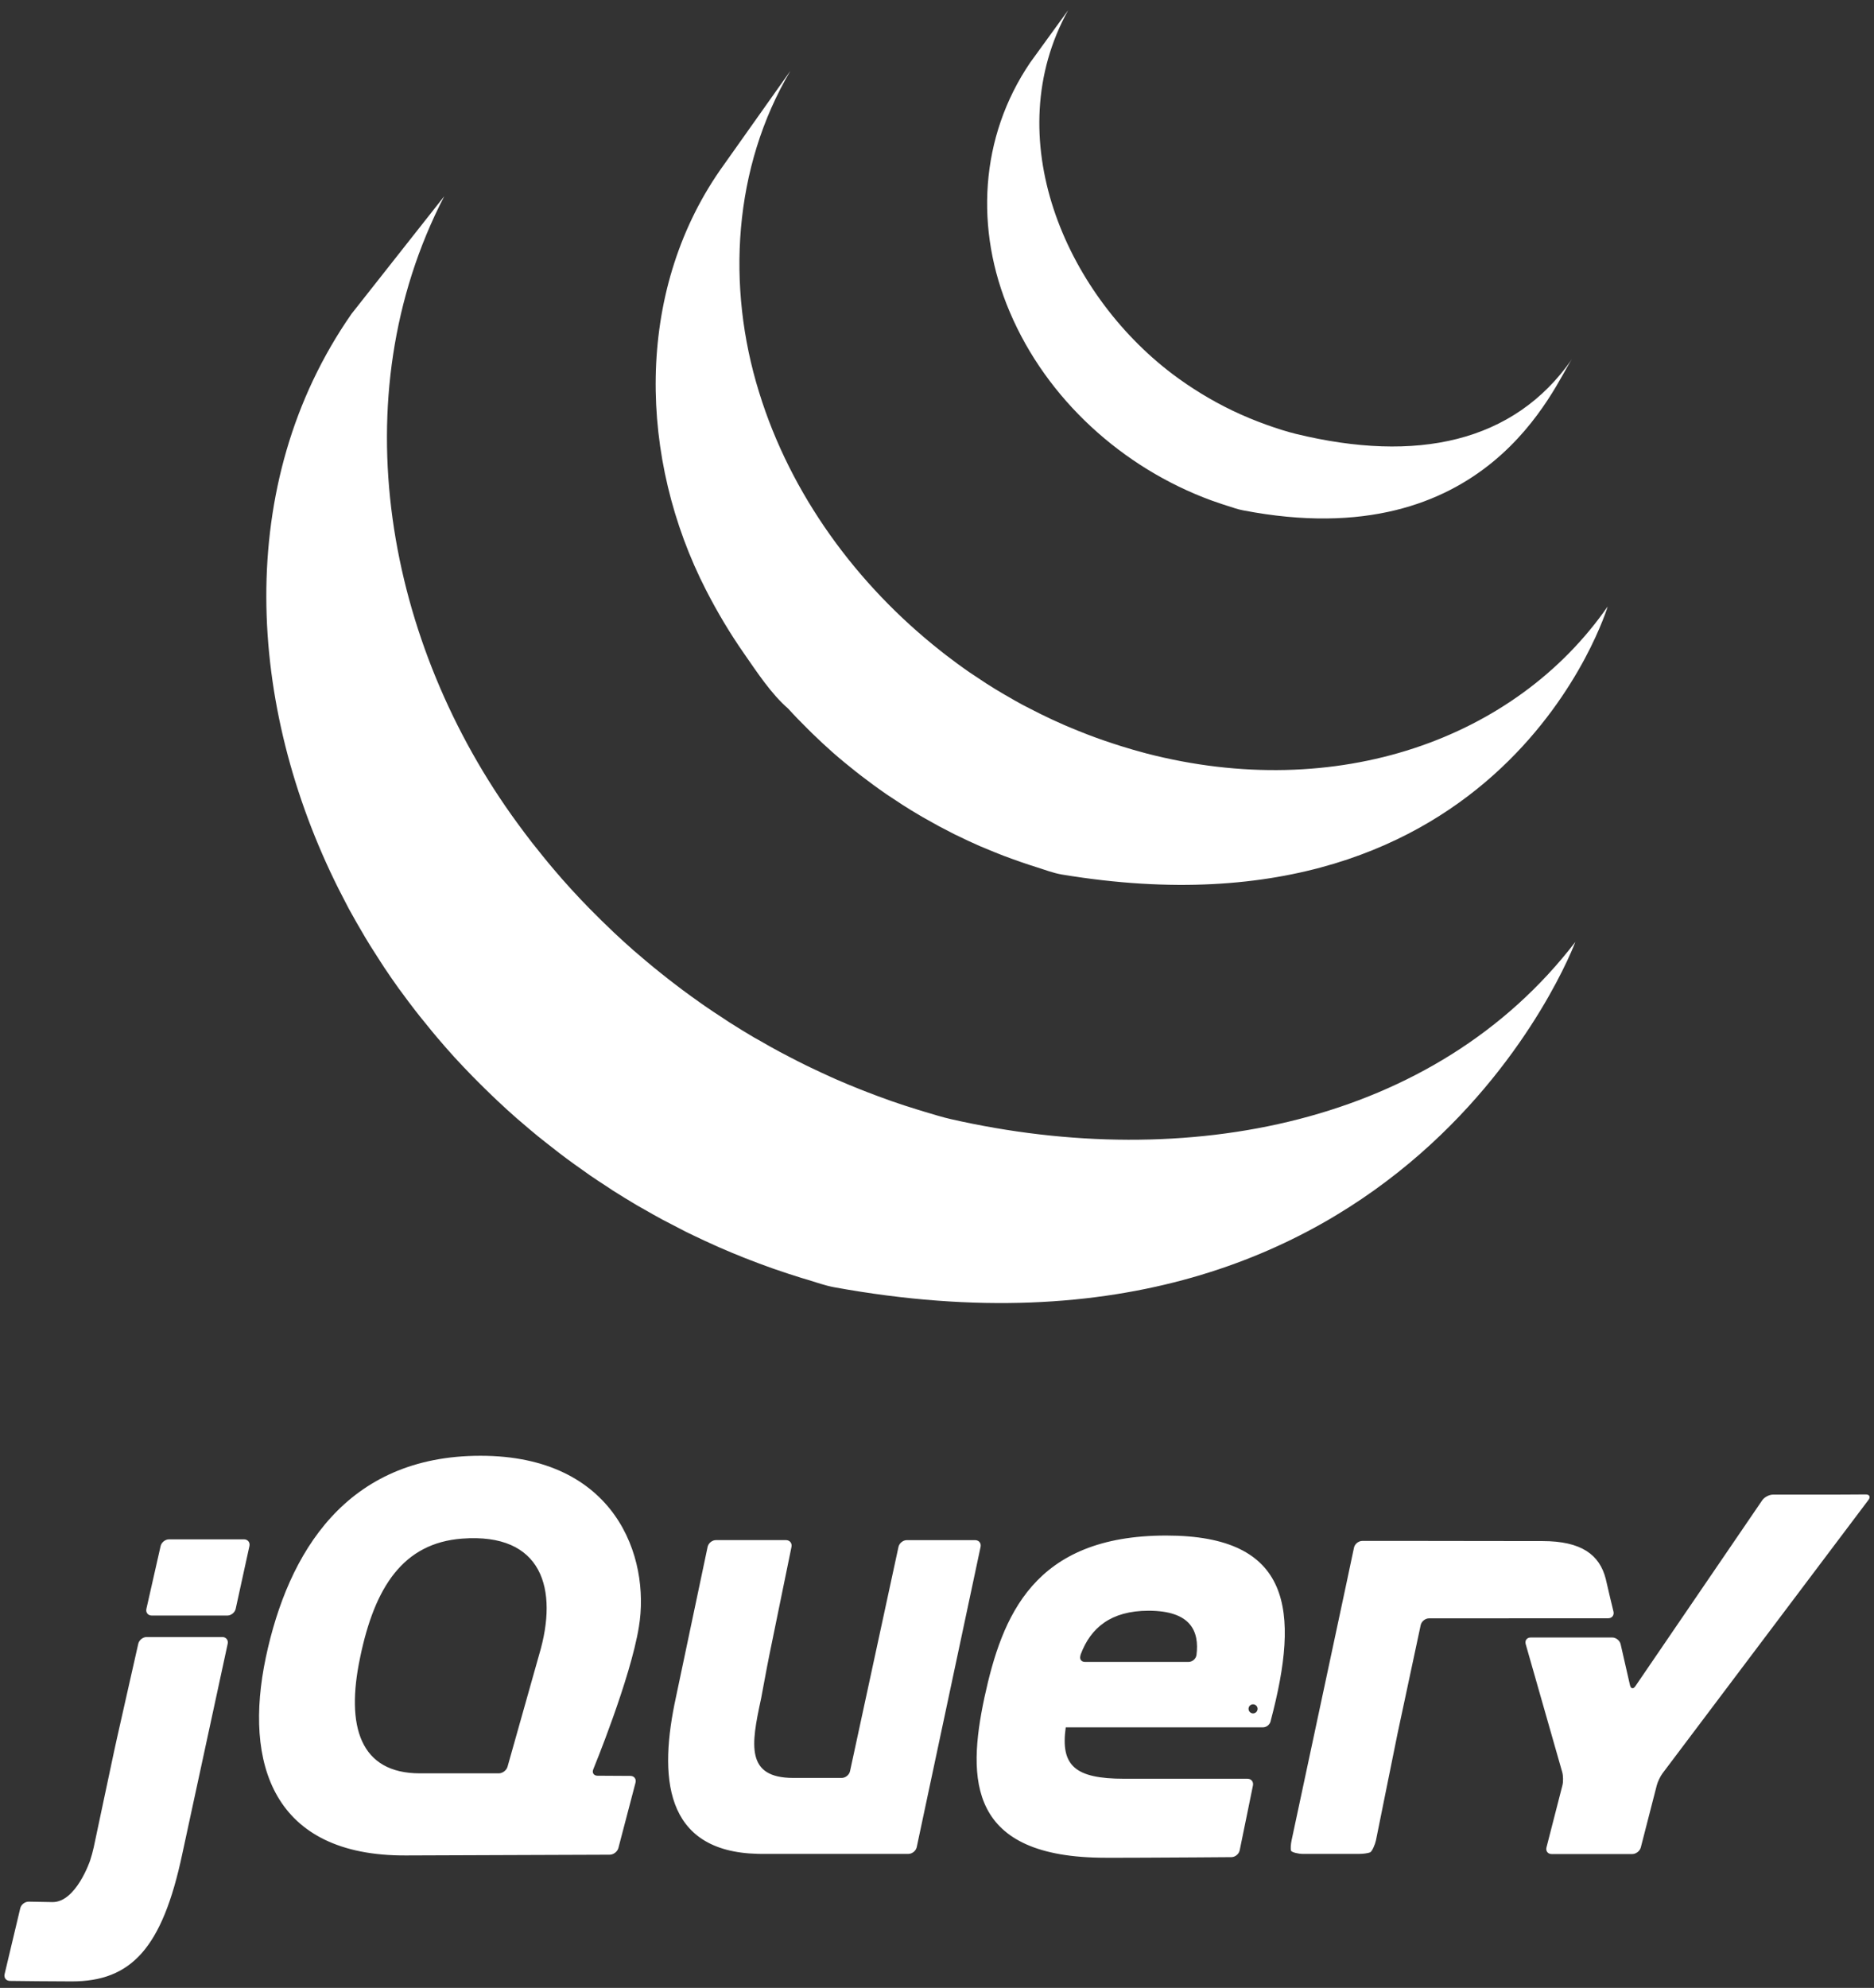
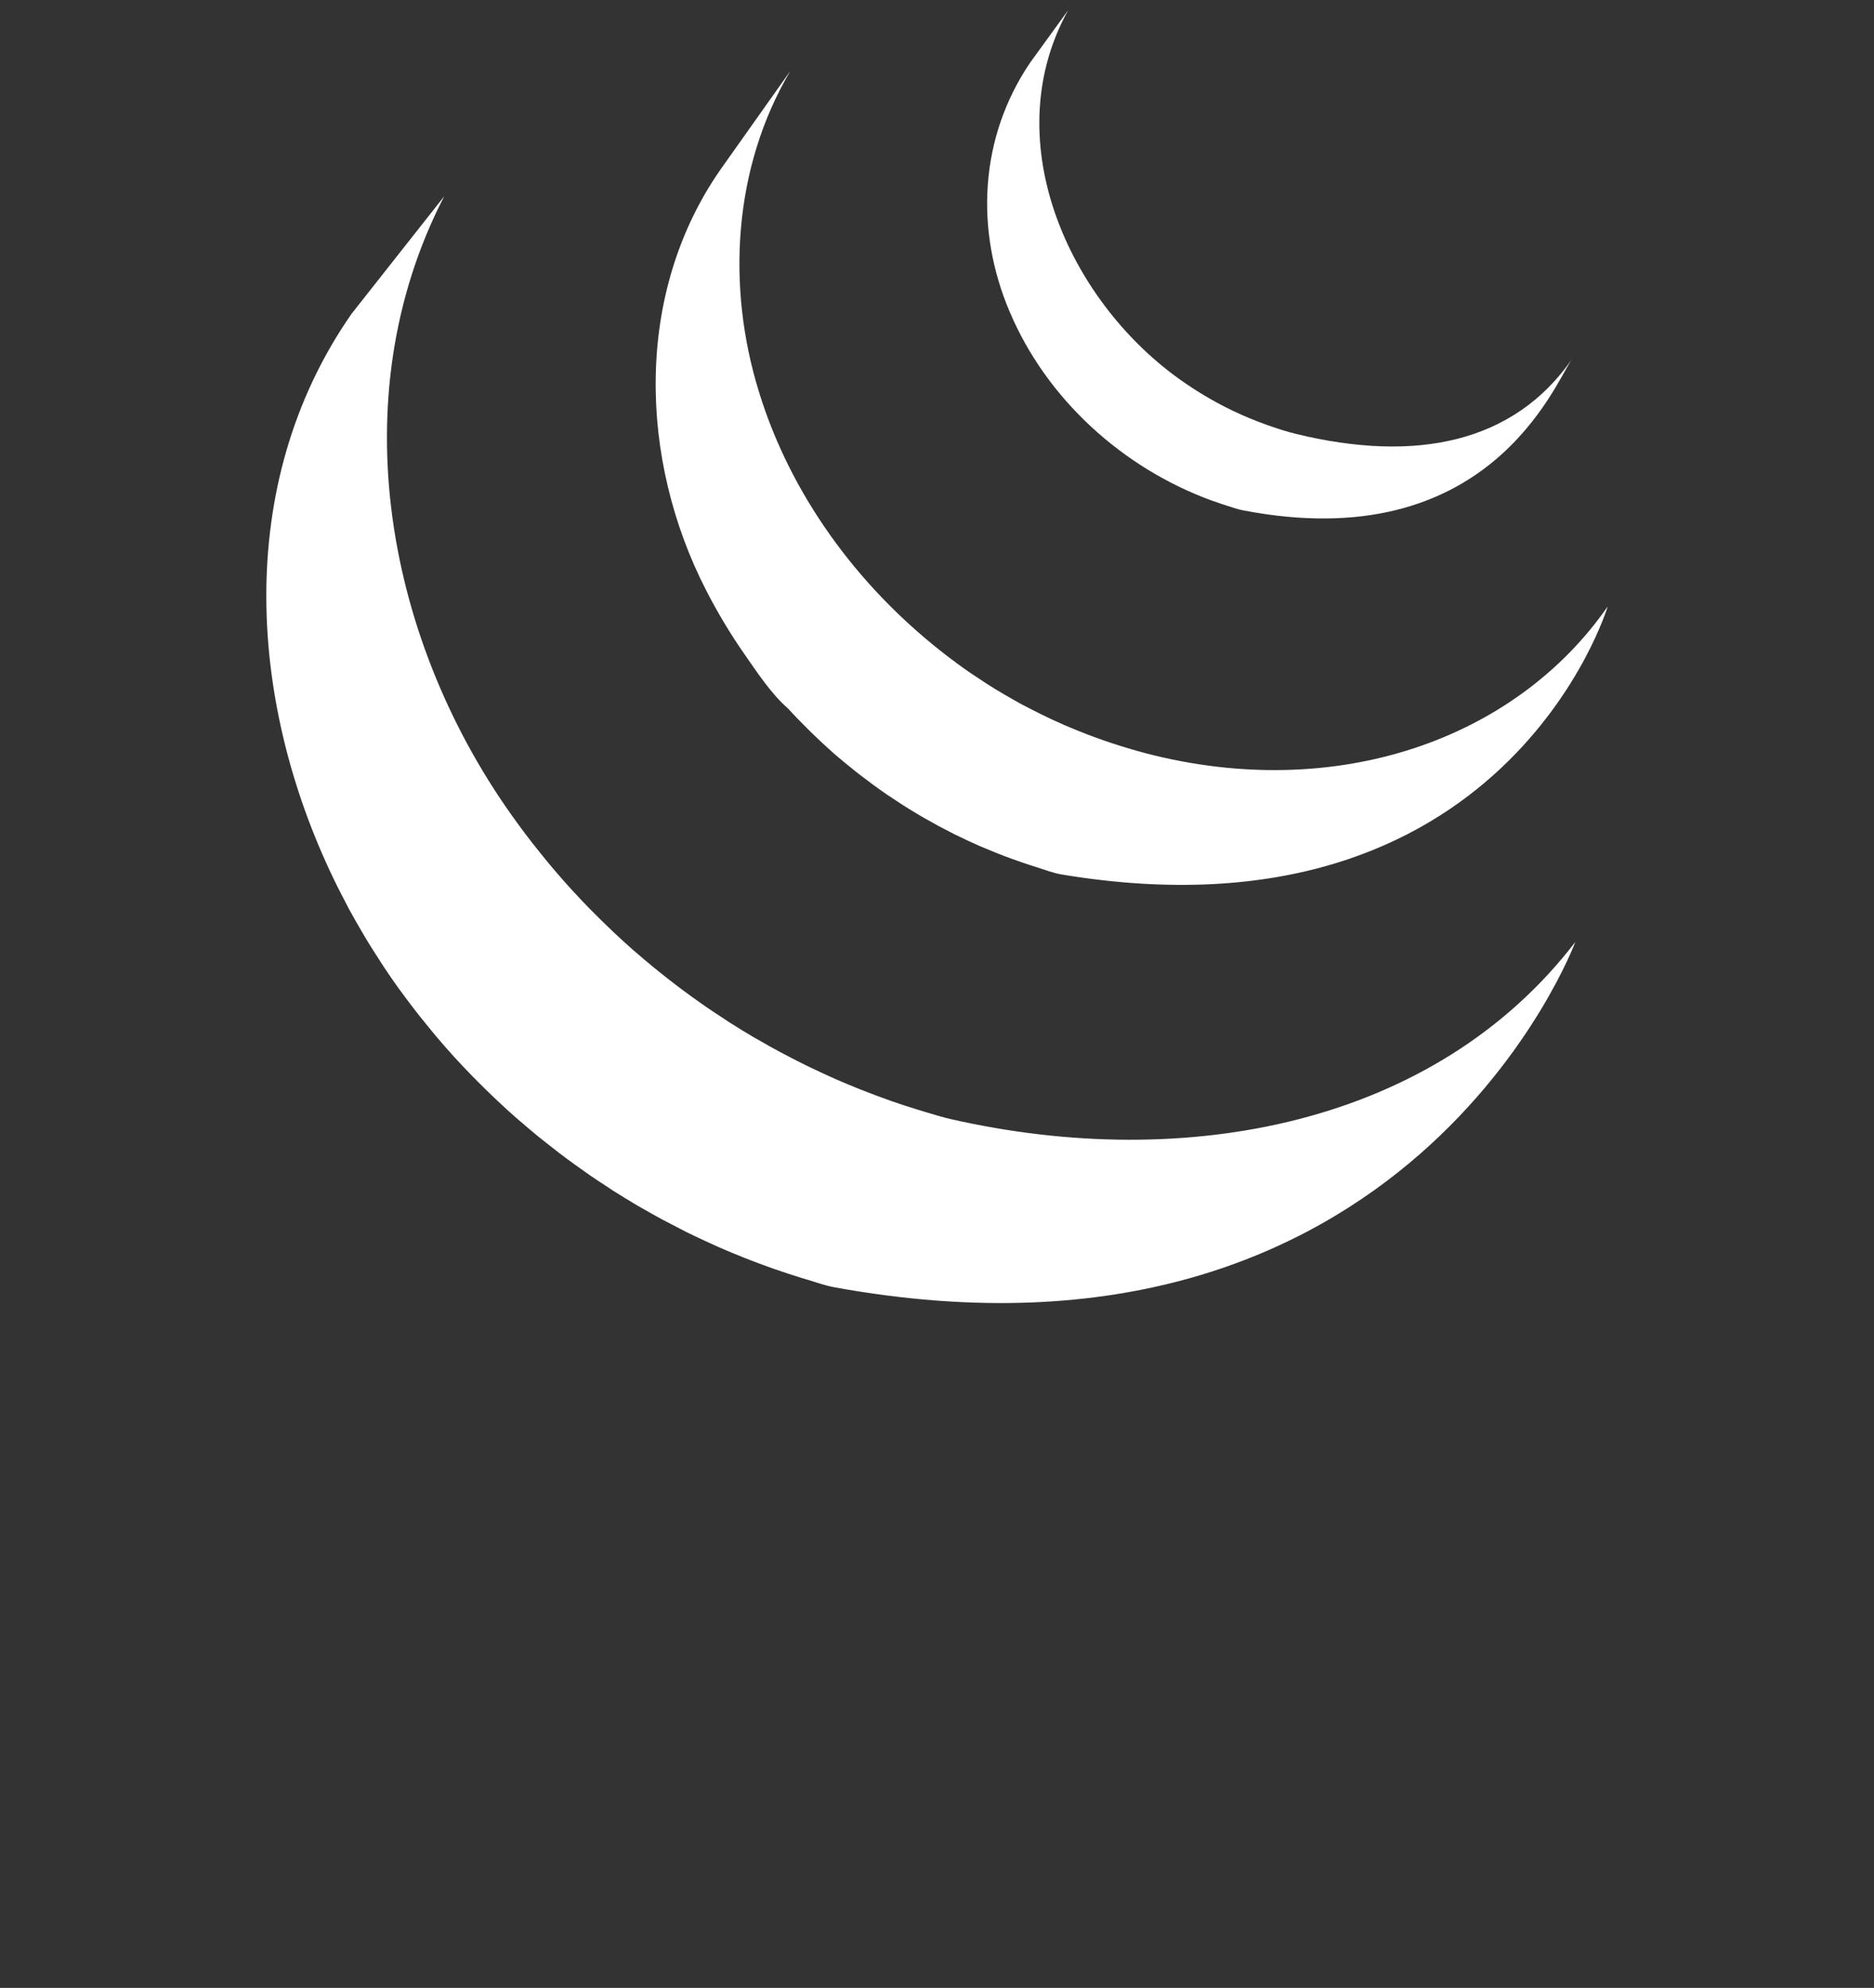
<svg xmlns="http://www.w3.org/2000/svg" width="116px" height="123px" viewBox="0 0 116 123" version="1.1">
  <rect x="0" y="0" width="116" height="123" fill="#333333" stroke="none" />
  <defs />
  <g id="Page-1" stroke="none" stroke-width="1" fill="none" fill-rule="evenodd">
    <g id="jquery" fill-rule="nonzero">
-       <path d="M21.758,19.421 C14.406,29.986 15.321,43.733 20.938,54.961 L21.349,55.759 L21.612,56.265 L21.776,56.556 L22.069,57.08 C22.243,57.387 22.422,57.692 22.605,57.999 L22.911,58.503 C23.114,58.829 23.321,59.153 23.533,59.476 L23.798,59.885 C24.091,60.322 24.39,60.757 24.699,61.186 L24.725,61.219 L24.877,61.424 C25.144,61.792 25.419,62.156 25.698,62.517 L26.007,62.91 C26.256,63.223 26.509,63.533 26.766,63.844 L27.056,64.19 C27.401,64.596 27.754,65.002 28.113,65.398 L28.134,65.42 L28.175,65.465 C28.526,65.848 28.885,66.223 29.25,66.598 L29.594,66.945 C29.876,67.229 30.163,67.508 30.452,67.786 L30.803,68.12 C31.19,68.484 31.58,68.842 31.979,69.19 L31.997,69.206 L32.202,69.38 C32.553,69.685 32.91,69.985 33.27,70.282 L33.712,70.635 C34.006,70.87 34.303,71.103 34.602,71.331 L35.079,71.692 C35.409,71.935 35.742,72.174 36.078,72.409 L36.441,72.667 L36.542,72.739 C36.86,72.959 37.187,73.17 37.512,73.381 L37.932,73.661 C38.432,73.976 38.939,74.289 39.451,74.591 L39.871,74.828 C40.248,75.045 40.627,75.259 41.011,75.467 L41.642,75.793 L42.458,76.217 L42.646,76.308 L42.98,76.469 C43.407,76.673 43.838,76.874 44.273,77.068 L44.546,77.19 C45.044,77.408 45.547,77.617 46.054,77.818 L46.422,77.962 C46.891,78.144 47.367,78.321 47.845,78.489 L48.024,78.551 C48.548,78.735 49.078,78.904 49.611,79.071 L49.994,79.185 C50.536,79.349 51.073,79.543 51.632,79.647 C87.185,86.13 97.512,58.283 97.512,58.283 C88.838,69.583 73.443,72.563 58.856,69.245 C58.303,69.12 57.767,68.947 57.228,68.789 L56.822,68.665 C56.296,68.504 55.773,68.335 55.254,68.155 L55.039,68.078 C54.574,67.914 54.115,67.742 53.657,67.565 L53.269,67.413 C52.768,67.215 52.269,67.008 51.777,66.793 L51.479,66.66 C51.056,66.469 50.637,66.276 50.22,66.075 L49.856,65.9 C49.529,65.741 49.206,65.572 48.882,65.405 L48.233,65.064 C47.838,64.854 47.451,64.634 47.066,64.41 L46.672,64.191 C46.159,63.888 45.653,63.576 45.152,63.259 L44.742,62.986 C44.379,62.752 44.017,62.513 43.661,62.267 L43.312,62.022 C42.968,61.78 42.627,61.533 42.29,61.284 L41.837,60.941 C41.527,60.704 41.219,60.465 40.915,60.22 L40.504,59.89 C40.116,59.572 39.733,59.25 39.355,58.921 L39.229,58.816 C38.82,58.457 38.418,58.088 38.021,57.718 L37.681,57.39 C37.387,57.111 37.097,56.829 36.813,56.539 L36.473,56.199 C36.111,55.829 35.756,55.454 35.408,55.073 L35.355,55.016 C34.987,54.614 34.627,54.203 34.275,53.787 L33.992,53.451 C33.729,53.135 33.469,52.813 33.215,52.49 L32.93,52.135 C32.623,51.738 32.325,51.342 32.032,50.94 C23.934,39.893 21.024,24.657 27.497,12.145 M44.578,10.519 C39.262,18.169 39.55,28.412 43.698,36.502 C44.393,37.858 45.175,39.175 46.049,40.427 C46.845,41.57 47.729,42.928 48.786,43.845 C49.169,44.267 49.57,44.679 49.979,45.083 L50.293,45.394 C50.69,45.779 51.094,46.158 51.511,46.526 L51.561,46.569 L51.573,46.581 C52.035,46.986 52.512,47.375 52.996,47.759 L53.319,48.011 C53.805,48.383 54.3,48.749 54.808,49.098 L54.851,49.131 L55.531,49.578 L55.853,49.791 C56.216,50.024 56.583,50.25 56.957,50.467 L57.113,50.559 C57.435,50.744 57.761,50.926 58.088,51.104 L58.435,51.284 L59.117,51.638 L59.22,51.685 C59.689,51.915 60.161,52.138 60.644,52.348 L60.958,52.478 C61.344,52.641 61.733,52.801 62.125,52.951 L62.625,53.135 C62.981,53.267 63.337,53.388 63.697,53.508 L64.181,53.663 C64.692,53.821 65.198,54.022 65.73,54.111 C93.18,58.658 99.517,37.523 99.517,37.523 C93.805,45.751 82.742,49.676 70.937,46.612 C70.413,46.474 69.895,46.324 69.382,46.163 L68.915,46.012 C68.55,45.895 68.187,45.769 67.828,45.638 L67.337,45.455 C66.943,45.303 66.553,45.146 66.166,44.982 L65.851,44.849 C65.366,44.638 64.889,44.415 64.419,44.183 L63.701,43.818 L63.287,43.605 C62.981,43.439 62.677,43.267 62.378,43.091 L62.161,42.968 C61.789,42.751 61.423,42.528 61.061,42.296 L60.729,42.075 L60.017,41.603 C59.511,41.254 59.018,40.889 58.533,40.518 L58.199,40.254 C53.032,36.175 48.936,30.599 46.989,24.277 C44.948,17.72 45.388,10.36 48.924,4.386 M63.771,3.868 C60.637,8.48 60.329,14.209 62.504,19.303 C64.797,24.71 69.496,28.951 74.981,30.963 L75.663,31.198 L75.963,31.294 C76.286,31.396 76.607,31.514 76.941,31.576 C92.098,34.505 96.209,23.799 97.303,22.222 C93.702,27.407 87.65,28.652 80.224,26.849 C79.638,26.707 78.993,26.495 78.428,26.294 C77.703,26.035 76.989,25.741 76.294,25.408 C74.976,24.774 73.719,24.006 72.553,23.126 C65.908,18.084 61.781,8.467 66.117,0.634" id="Shape" fill="#FFFFFF" />
-       <path d="M60.359,95.295 L56.133,95.295 C55.899,95.295 55.666,95.483 55.616,95.712 L54.116,102.652 L52.616,109.592 C52.567,109.821 52.334,110.009 52.1,110.009 L49.109,110.009 C46.15,110.009 46.492,107.962 47.098,105.158 L47.116,105.073 L47.182,104.719 L47.194,104.653 L47.329,103.933 L47.474,103.162 L47.628,102.377 L48.31,99.045 L48.993,95.713 C49.04,95.483 48.886,95.294 48.652,95.294 L44.315,95.294 C44.081,95.294 43.849,95.482 43.801,95.712 L42.868,100.136 L41.936,104.561 L41.934,104.567 L41.848,104.979 C40.774,109.882 41.058,114.559 46.896,114.706 L47.066,114.709 L56.229,114.709 C56.463,114.709 56.696,114.521 56.745,114.292 L58.721,105.003 L60.697,95.713 C60.746,95.483 60.594,95.296 60.359,95.295 L60.359,95.295 Z M15.103,95.246 L10.463,95.246 C10.228,95.246 9.994,95.434 9.942,95.662 L9.502,97.604 L9.062,99.546 C9.011,99.775 9.16,99.962 9.395,99.962 L14.071,99.962 C14.306,99.962 14.539,99.774 14.589,99.545 L15.014,97.604 L15.439,95.663 C15.488,95.434 15.338,95.246 15.103,95.246 L15.103,95.246 Z M13.757,101.29 L9.08,101.29 C8.846,101.29 8.611,101.478 8.559,101.706 L7.902,104.616 L7.246,107.525 L7.063,108.359 L6.432,111.329 L5.802,114.3 C5.753,114.529 5.652,114.899 5.577,115.121 C5.577,115.121 4.703,117.721 3.234,117.691 L3.05,117.687 L1.779,117.664 L1.778,117.664 C1.544,117.661 1.309,117.844 1.254,118.071 L0.769,120.11 L0.285,122.148 C0.23,122.376 0.378,122.564 0.611,122.568 C1.444,122.578 3.31,122.599 4.439,122.599 C8.108,122.599 10.043,120.566 11.282,114.716 L12.733,108.002 L14.094,101.705 C14.143,101.478 13.991,101.29 13.757,101.29 Z M99.874,99.716 L99.68,98.915 L99.489,98.095 L99.392,97.681 C99.012,96.204 97.897,95.353 95.475,95.353 L91.705,95.349 L88.233,95.344 L84.326,95.344 C84.092,95.344 83.86,95.532 83.811,95.761 L83.638,96.577 L83.434,97.541 L83.377,97.812 L81.618,106.052 L79.948,113.874 C79.898,114.104 79.882,114.386 79.91,114.5 C79.938,114.615 80.389,114.709 80.623,114.709 L84.147,114.709 C84.382,114.709 84.679,114.667 84.807,114.615 C84.935,114.563 85.124,114.102 85.171,113.873 L85.797,110.774 L86.424,107.674 L86.425,107.669 L86.509,107.256 L87.269,103.696 L87.94,100.552 C87.99,100.323 88.221,100.136 88.455,100.135 L99.544,100.13 C99.779,100.132 99.927,99.945 99.874,99.716 L99.874,99.716 Z M114.149,92.476 L113.295,92.479 L109.746,92.479 C109.511,92.479 109.21,92.638 109.079,92.832 L101.23,104.33 C101.098,104.524 100.947,104.496 100.895,104.268 L100.317,101.735 C100.265,101.506 100.03,101.319 99.795,101.319 L94.75,101.319 C94.515,101.319 94.376,101.503 94.44,101.728 L96.701,109.649 C96.765,109.875 96.77,110.245 96.712,110.473 L95.727,114.306 C95.668,114.534 95.812,114.719 96.047,114.719 L101.034,114.719 C101.268,114.719 101.508,114.533 101.566,114.306 L102.552,110.473 C102.61,110.244 102.773,109.906 102.915,109.718 L115.657,92.807 C115.799,92.619 115.722,92.466 115.488,92.468 L114.149,92.476 L114.149,92.476 Z M74.063,102.395 L74.063,102.391 C74.034,102.645 73.799,102.832 73.564,102.832 L67.167,102.832 C66.945,102.832 66.833,102.682 66.866,102.496 L66.872,102.481 L66.868,102.483 L66.871,102.462 L66.9,102.353 C67.511,100.729 68.755,99.663 71.094,99.663 C73.728,99.662 74.242,100.948 74.063,102.395 L74.063,102.395 Z M72.186,95.011 C63.975,95.011 62.029,99.995 60.937,105.026 C59.846,110.154 59.939,114.947 68.437,114.947 L69.467,114.947 L69.723,114.946 L69.783,114.946 L70.803,114.943 L70.821,114.943 C73.065,114.934 75.316,114.917 76.227,114.91 C76.46,114.906 76.688,114.719 76.736,114.49 L77.08,112.809 L77.147,112.482 L77.557,110.476 C77.604,110.247 77.451,110.058 77.216,110.058 L69.577,110.058 C66.538,110.058 65.636,109.251 65.969,106.877 L78.18,106.877 L78.179,106.878 L78.187,106.877 C78.381,106.874 78.561,106.74 78.632,106.562 L78.661,106.456 L78.66,106.457 C80.473,99.618 79.953,95.012 72.186,95.011 L72.186,95.011 Z M33.376,102.369 L33.26,102.778 L33.26,102.779 L32.338,106.047 L31.416,109.314 C31.353,109.541 31.108,109.725 30.873,109.725 L25.993,109.725 C22.291,109.725 21.389,106.829 22.291,102.559 C23.192,98.191 24.959,95.476 28.603,95.201 C33.583,94.825 34.579,98.327 33.376,102.369 L33.376,102.369 Z M36.724,109.474 C36.724,109.474 39.025,103.886 39.547,100.66 C40.26,96.341 38.097,90.075 29.743,90.075 C21.437,90.075 17.829,96.056 16.453,102.559 C15.077,109.109 16.88,114.852 25.139,114.805 L31.655,114.781 L37.744,114.759 C37.978,114.757 38.218,114.571 38.278,114.345 L39.339,110.299 C39.398,110.071 39.255,109.885 39.02,109.883 L38.003,109.877 L36.986,109.871 C36.787,109.87 36.673,109.74 36.697,109.569 L36.724,109.474 L36.724,109.474 Z M77.844,105.733 C77.844,105.888 77.719,106.014 77.564,106.014 C77.41,106.014 77.284,105.888 77.284,105.733 C77.284,105.579 77.409,105.454 77.564,105.454 C77.719,105.454 77.844,105.579 77.844,105.733 Z" id="Shape" fill="#FFFFFF" />
+       <path d="M21.758,19.421 C14.406,29.986 15.321,43.733 20.938,54.961 L21.349,55.759 L21.612,56.265 L21.776,56.556 L22.069,57.08 C22.243,57.387 22.422,57.692 22.605,57.999 L22.911,58.503 C23.114,58.829 23.321,59.153 23.533,59.476 L23.798,59.885 C24.091,60.322 24.39,60.757 24.699,61.186 L24.725,61.219 L24.877,61.424 C25.144,61.792 25.419,62.156 25.698,62.517 L26.007,62.91 C26.256,63.223 26.509,63.533 26.766,63.844 L27.056,64.19 C27.401,64.596 27.754,65.002 28.113,65.398 L28.134,65.42 L28.175,65.465 C28.526,65.848 28.885,66.223 29.25,66.598 L29.594,66.945 C29.876,67.229 30.163,67.508 30.452,67.786 L30.803,68.12 C31.19,68.484 31.58,68.842 31.979,69.19 L31.997,69.206 L32.202,69.38 C32.553,69.685 32.91,69.985 33.27,70.282 L33.712,70.635 C34.006,70.87 34.303,71.103 34.602,71.331 L35.079,71.692 C35.409,71.935 35.742,72.174 36.078,72.409 L36.441,72.667 L36.542,72.739 C36.86,72.959 37.187,73.17 37.512,73.381 L37.932,73.661 C38.432,73.976 38.939,74.289 39.451,74.591 C40.248,75.045 40.627,75.259 41.011,75.467 L41.642,75.793 L42.458,76.217 L42.646,76.308 L42.98,76.469 C43.407,76.673 43.838,76.874 44.273,77.068 L44.546,77.19 C45.044,77.408 45.547,77.617 46.054,77.818 L46.422,77.962 C46.891,78.144 47.367,78.321 47.845,78.489 L48.024,78.551 C48.548,78.735 49.078,78.904 49.611,79.071 L49.994,79.185 C50.536,79.349 51.073,79.543 51.632,79.647 C87.185,86.13 97.512,58.283 97.512,58.283 C88.838,69.583 73.443,72.563 58.856,69.245 C58.303,69.12 57.767,68.947 57.228,68.789 L56.822,68.665 C56.296,68.504 55.773,68.335 55.254,68.155 L55.039,68.078 C54.574,67.914 54.115,67.742 53.657,67.565 L53.269,67.413 C52.768,67.215 52.269,67.008 51.777,66.793 L51.479,66.66 C51.056,66.469 50.637,66.276 50.22,66.075 L49.856,65.9 C49.529,65.741 49.206,65.572 48.882,65.405 L48.233,65.064 C47.838,64.854 47.451,64.634 47.066,64.41 L46.672,64.191 C46.159,63.888 45.653,63.576 45.152,63.259 L44.742,62.986 C44.379,62.752 44.017,62.513 43.661,62.267 L43.312,62.022 C42.968,61.78 42.627,61.533 42.29,61.284 L41.837,60.941 C41.527,60.704 41.219,60.465 40.915,60.22 L40.504,59.89 C40.116,59.572 39.733,59.25 39.355,58.921 L39.229,58.816 C38.82,58.457 38.418,58.088 38.021,57.718 L37.681,57.39 C37.387,57.111 37.097,56.829 36.813,56.539 L36.473,56.199 C36.111,55.829 35.756,55.454 35.408,55.073 L35.355,55.016 C34.987,54.614 34.627,54.203 34.275,53.787 L33.992,53.451 C33.729,53.135 33.469,52.813 33.215,52.49 L32.93,52.135 C32.623,51.738 32.325,51.342 32.032,50.94 C23.934,39.893 21.024,24.657 27.497,12.145 M44.578,10.519 C39.262,18.169 39.55,28.412 43.698,36.502 C44.393,37.858 45.175,39.175 46.049,40.427 C46.845,41.57 47.729,42.928 48.786,43.845 C49.169,44.267 49.57,44.679 49.979,45.083 L50.293,45.394 C50.69,45.779 51.094,46.158 51.511,46.526 L51.561,46.569 L51.573,46.581 C52.035,46.986 52.512,47.375 52.996,47.759 L53.319,48.011 C53.805,48.383 54.3,48.749 54.808,49.098 L54.851,49.131 L55.531,49.578 L55.853,49.791 C56.216,50.024 56.583,50.25 56.957,50.467 L57.113,50.559 C57.435,50.744 57.761,50.926 58.088,51.104 L58.435,51.284 L59.117,51.638 L59.22,51.685 C59.689,51.915 60.161,52.138 60.644,52.348 L60.958,52.478 C61.344,52.641 61.733,52.801 62.125,52.951 L62.625,53.135 C62.981,53.267 63.337,53.388 63.697,53.508 L64.181,53.663 C64.692,53.821 65.198,54.022 65.73,54.111 C93.18,58.658 99.517,37.523 99.517,37.523 C93.805,45.751 82.742,49.676 70.937,46.612 C70.413,46.474 69.895,46.324 69.382,46.163 L68.915,46.012 C68.55,45.895 68.187,45.769 67.828,45.638 L67.337,45.455 C66.943,45.303 66.553,45.146 66.166,44.982 L65.851,44.849 C65.366,44.638 64.889,44.415 64.419,44.183 L63.701,43.818 L63.287,43.605 C62.981,43.439 62.677,43.267 62.378,43.091 L62.161,42.968 C61.789,42.751 61.423,42.528 61.061,42.296 L60.729,42.075 L60.017,41.603 C59.511,41.254 59.018,40.889 58.533,40.518 L58.199,40.254 C53.032,36.175 48.936,30.599 46.989,24.277 C44.948,17.72 45.388,10.36 48.924,4.386 M63.771,3.868 C60.637,8.48 60.329,14.209 62.504,19.303 C64.797,24.71 69.496,28.951 74.981,30.963 L75.663,31.198 L75.963,31.294 C76.286,31.396 76.607,31.514 76.941,31.576 C92.098,34.505 96.209,23.799 97.303,22.222 C93.702,27.407 87.65,28.652 80.224,26.849 C79.638,26.707 78.993,26.495 78.428,26.294 C77.703,26.035 76.989,25.741 76.294,25.408 C74.976,24.774 73.719,24.006 72.553,23.126 C65.908,18.084 61.781,8.467 66.117,0.634" id="Shape" fill="#FFFFFF" />
    </g>
  </g>
</svg>